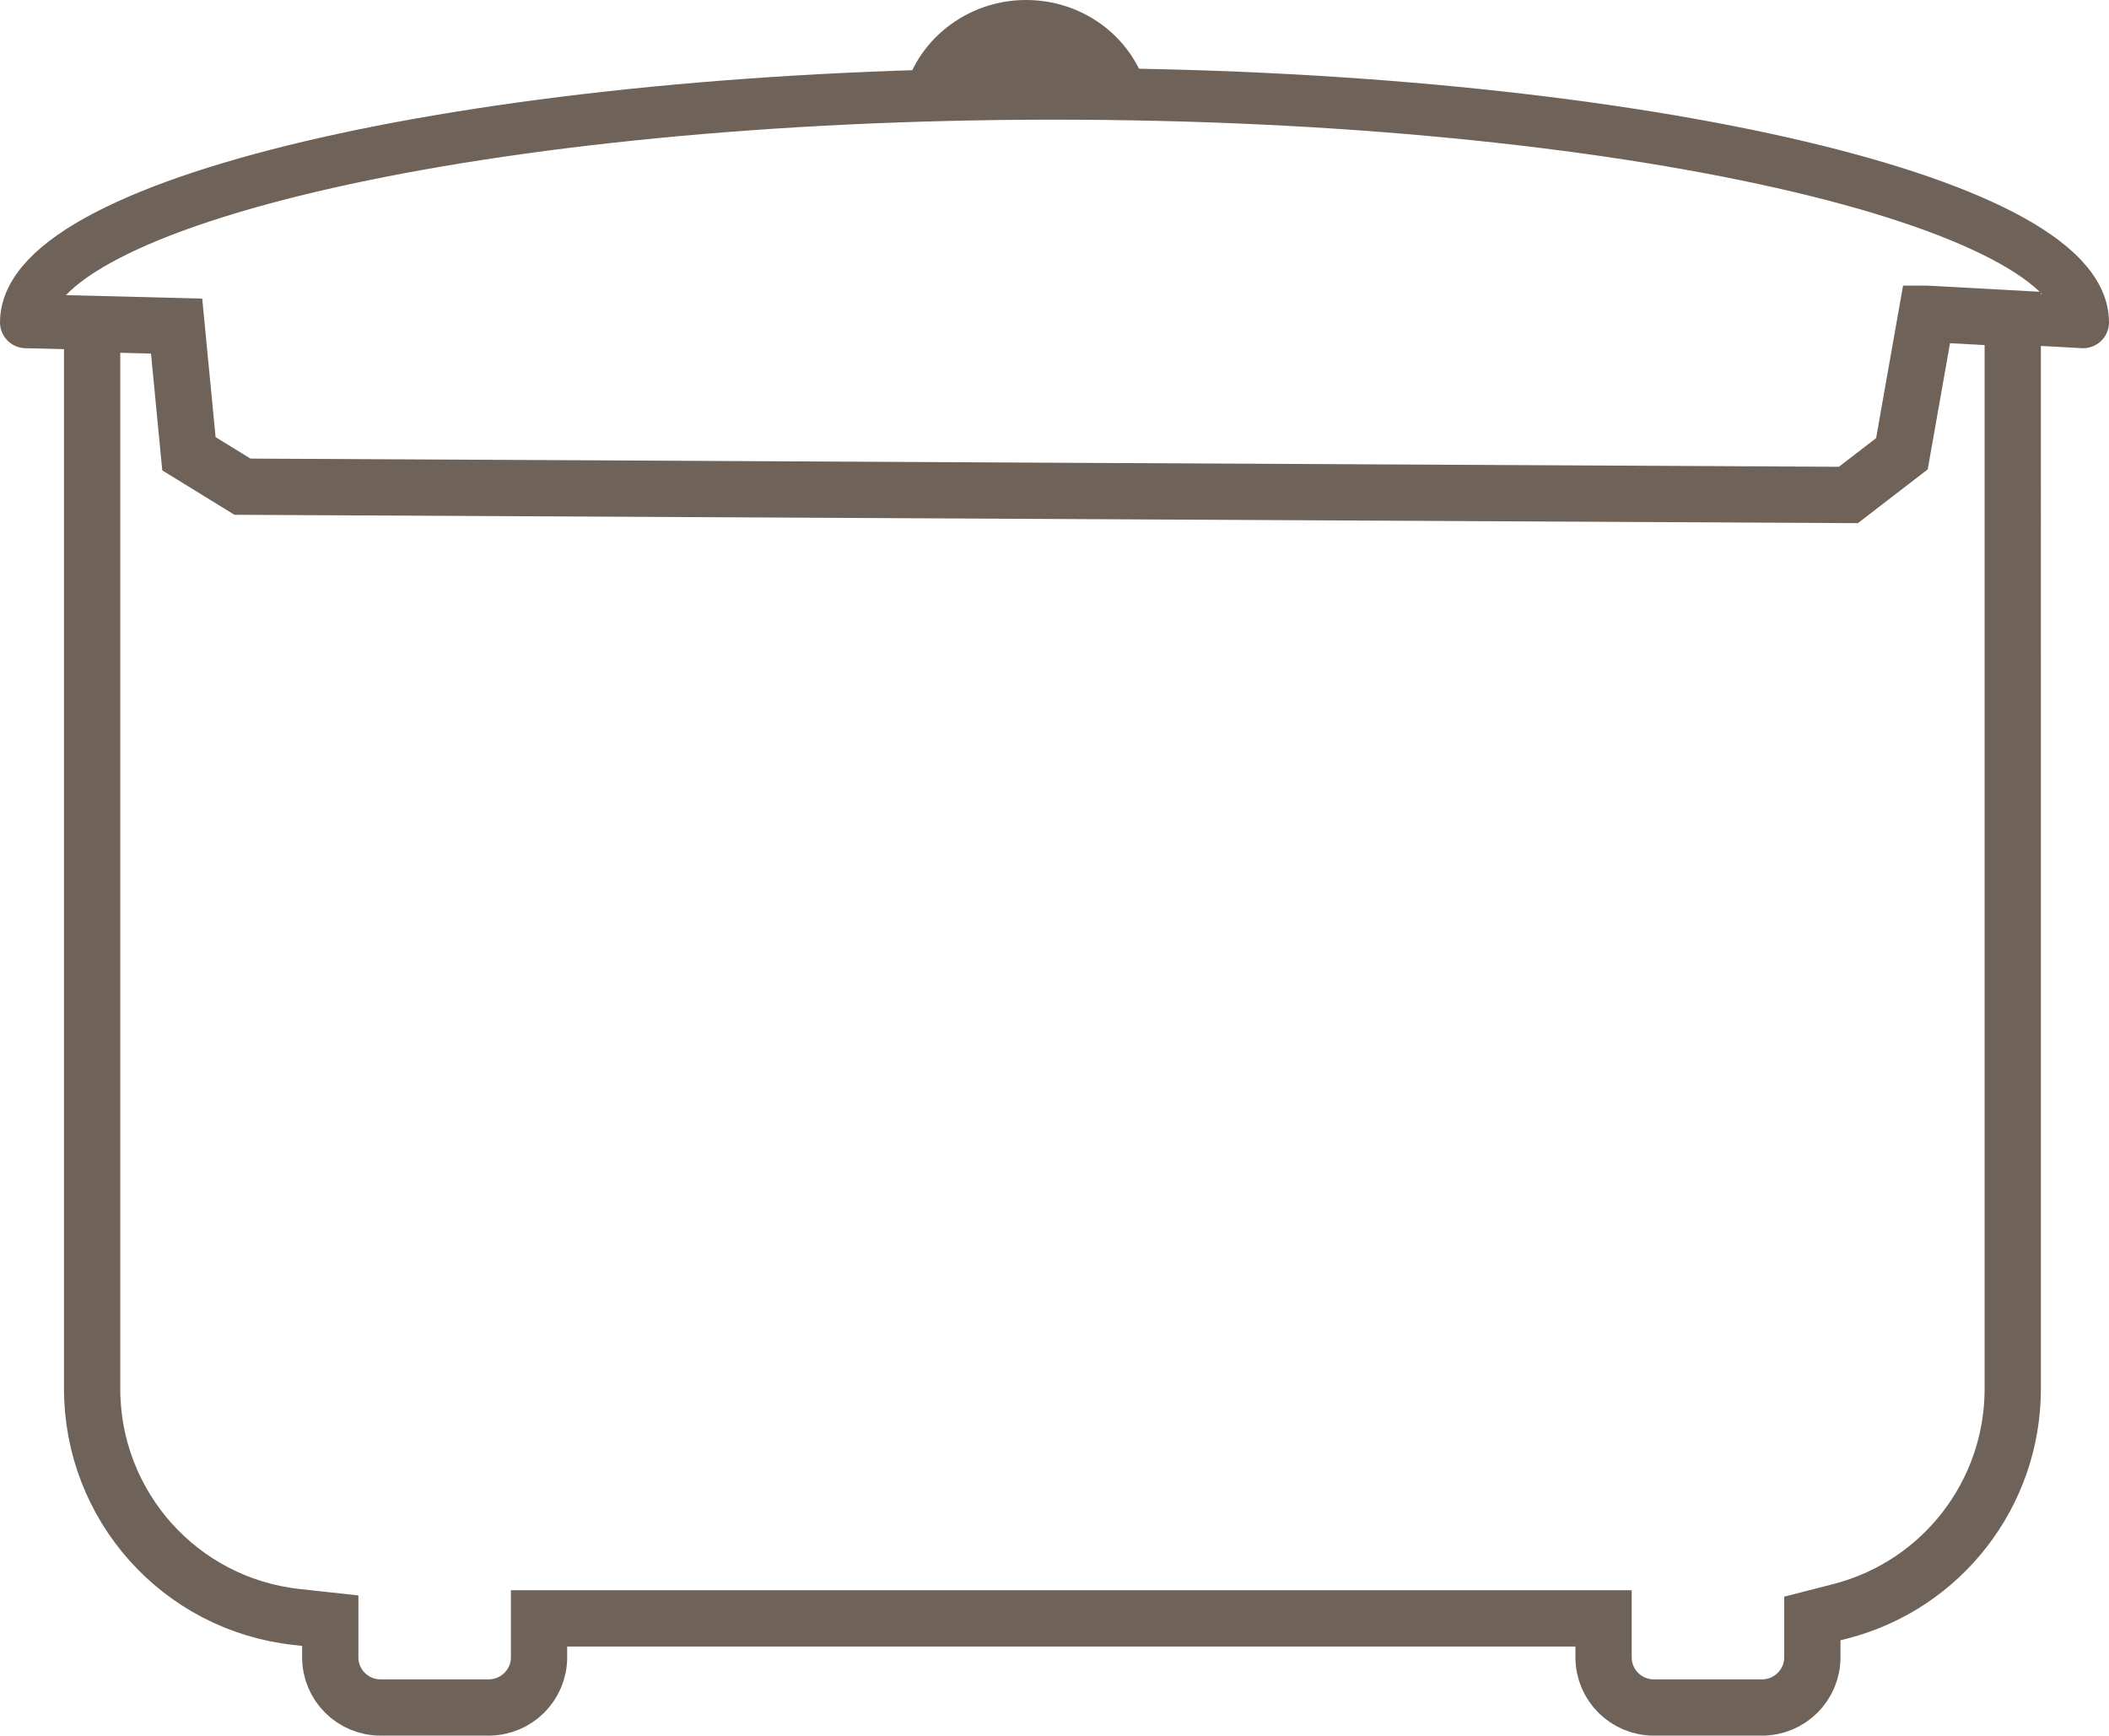
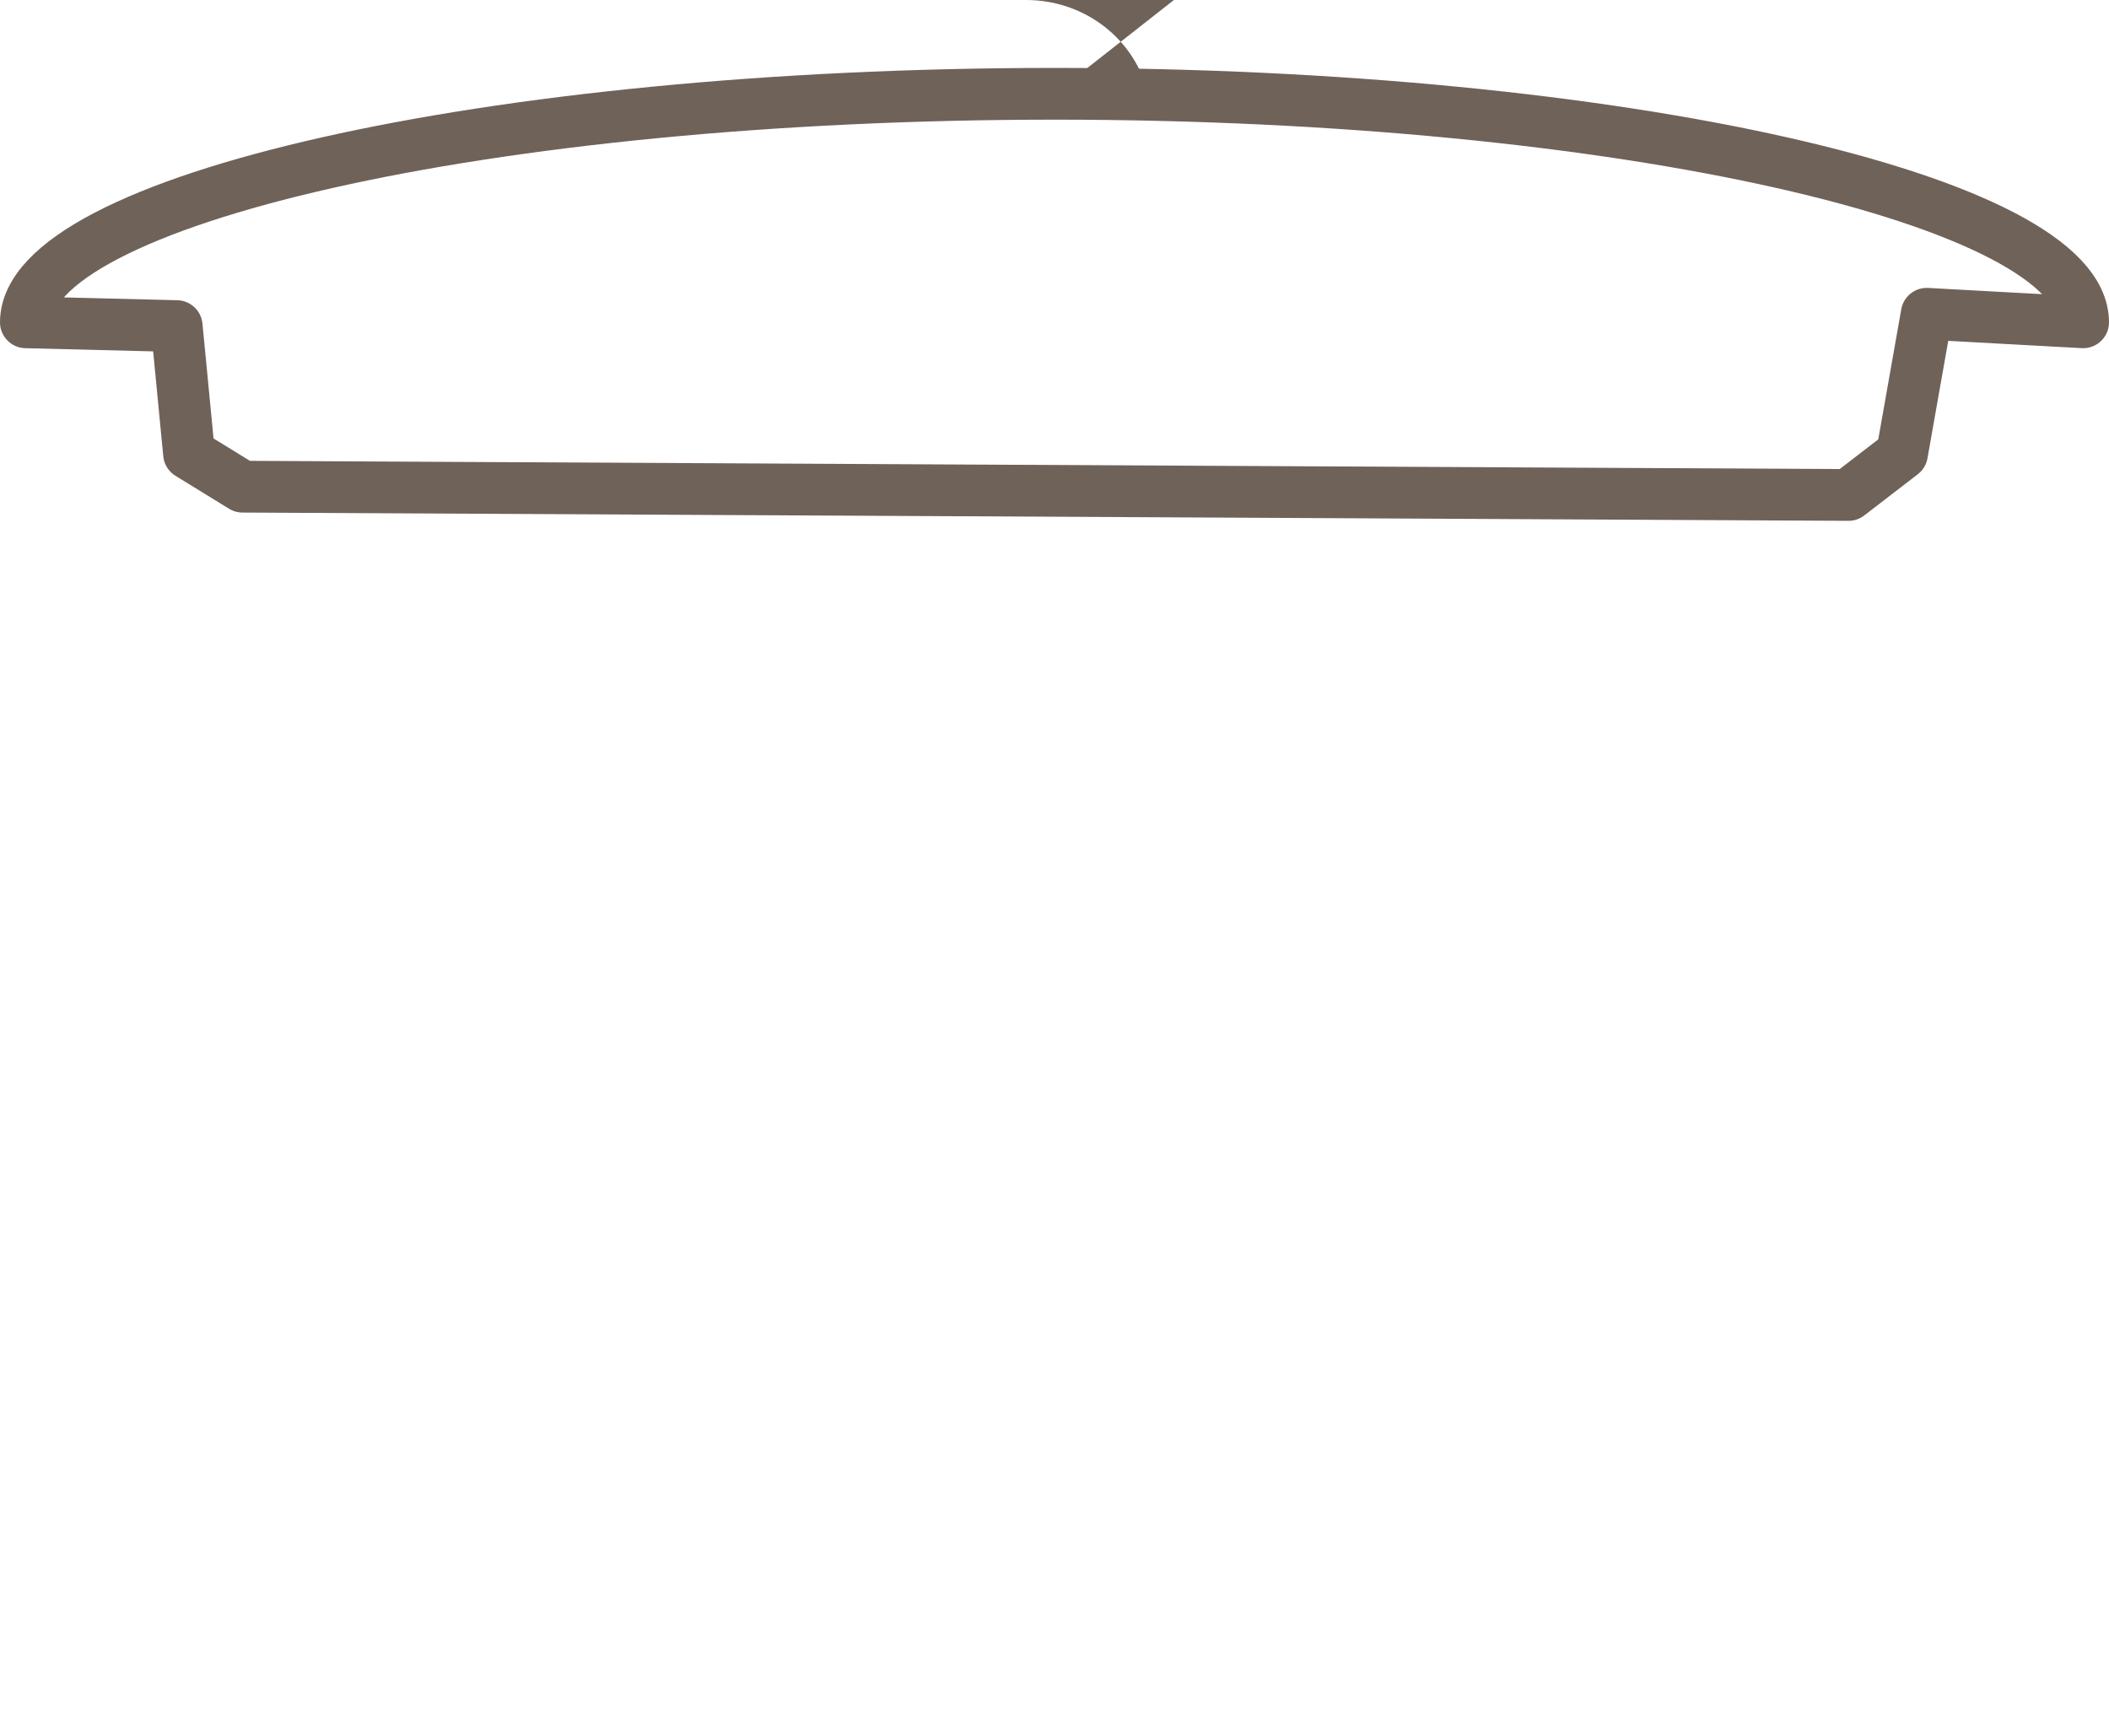
<svg xmlns="http://www.w3.org/2000/svg" viewBox="0 0 224.15 184.48">
  <defs>
    <style>.d{fill:#6f6259;}.e{stroke-linecap:round;stroke-linejoin:round;stroke-width:5.5px;}.e,.f{fill:none;stroke:#6f6259;}.f{stroke-width:5.98px;}</style>
  </defs>
  <g id="a" />
  <g id="b">
    <g id="c">
      <g>
-         <path class="d" d="M112.07,9.97c3.36,0,6.69,.04,9.97,.11-1.3-5.76-6.62-10.08-12.99-10.08s-11.8,4.4-13.04,10.24c5.24-.18,10.6-.27,16.06-.27Z" />
-         <path class="f" d="M204.77,33.35l-2.63,14.88-5.69,4.38-170.68-.88-5.69-3.5-1.31-13.57-8.98-.23v113.17c0,12.48,9.35,22.92,21.74,24.27l3.57,.39v3.9c0,2.94,2.39,5.33,5.34,5.33h11.51c2.94,0,5.34-2.39,5.34-5.33v-4.14h113.14v4.14c0,2.94,2.39,5.33,5.34,5.33h11.51c2.94,0,5.34-2.39,5.34-5.33v-4.13l3-.77c10.77-2.78,18.3-12.5,18.3-23.64V33.85l-9.13-.5Z" />
+         <path class="d" d="M112.07,9.97c3.36,0,6.69,.04,9.97,.11-1.3-5.76-6.62-10.08-12.99-10.08c5.24-.18,10.6-.27,16.06-.27Z" />
        <path class="e" d="M18.78,34.66l1.31,13.57,5.69,3.5,170.68,.88,5.69-4.38,2.63-14.88,16.62,.91c0-12.86-48.94-24.29-109.32-24.29S2.75,21.4,2.75,34.26l16.02,.4Z" />
      </g>
    </g>
  </g>
</svg>